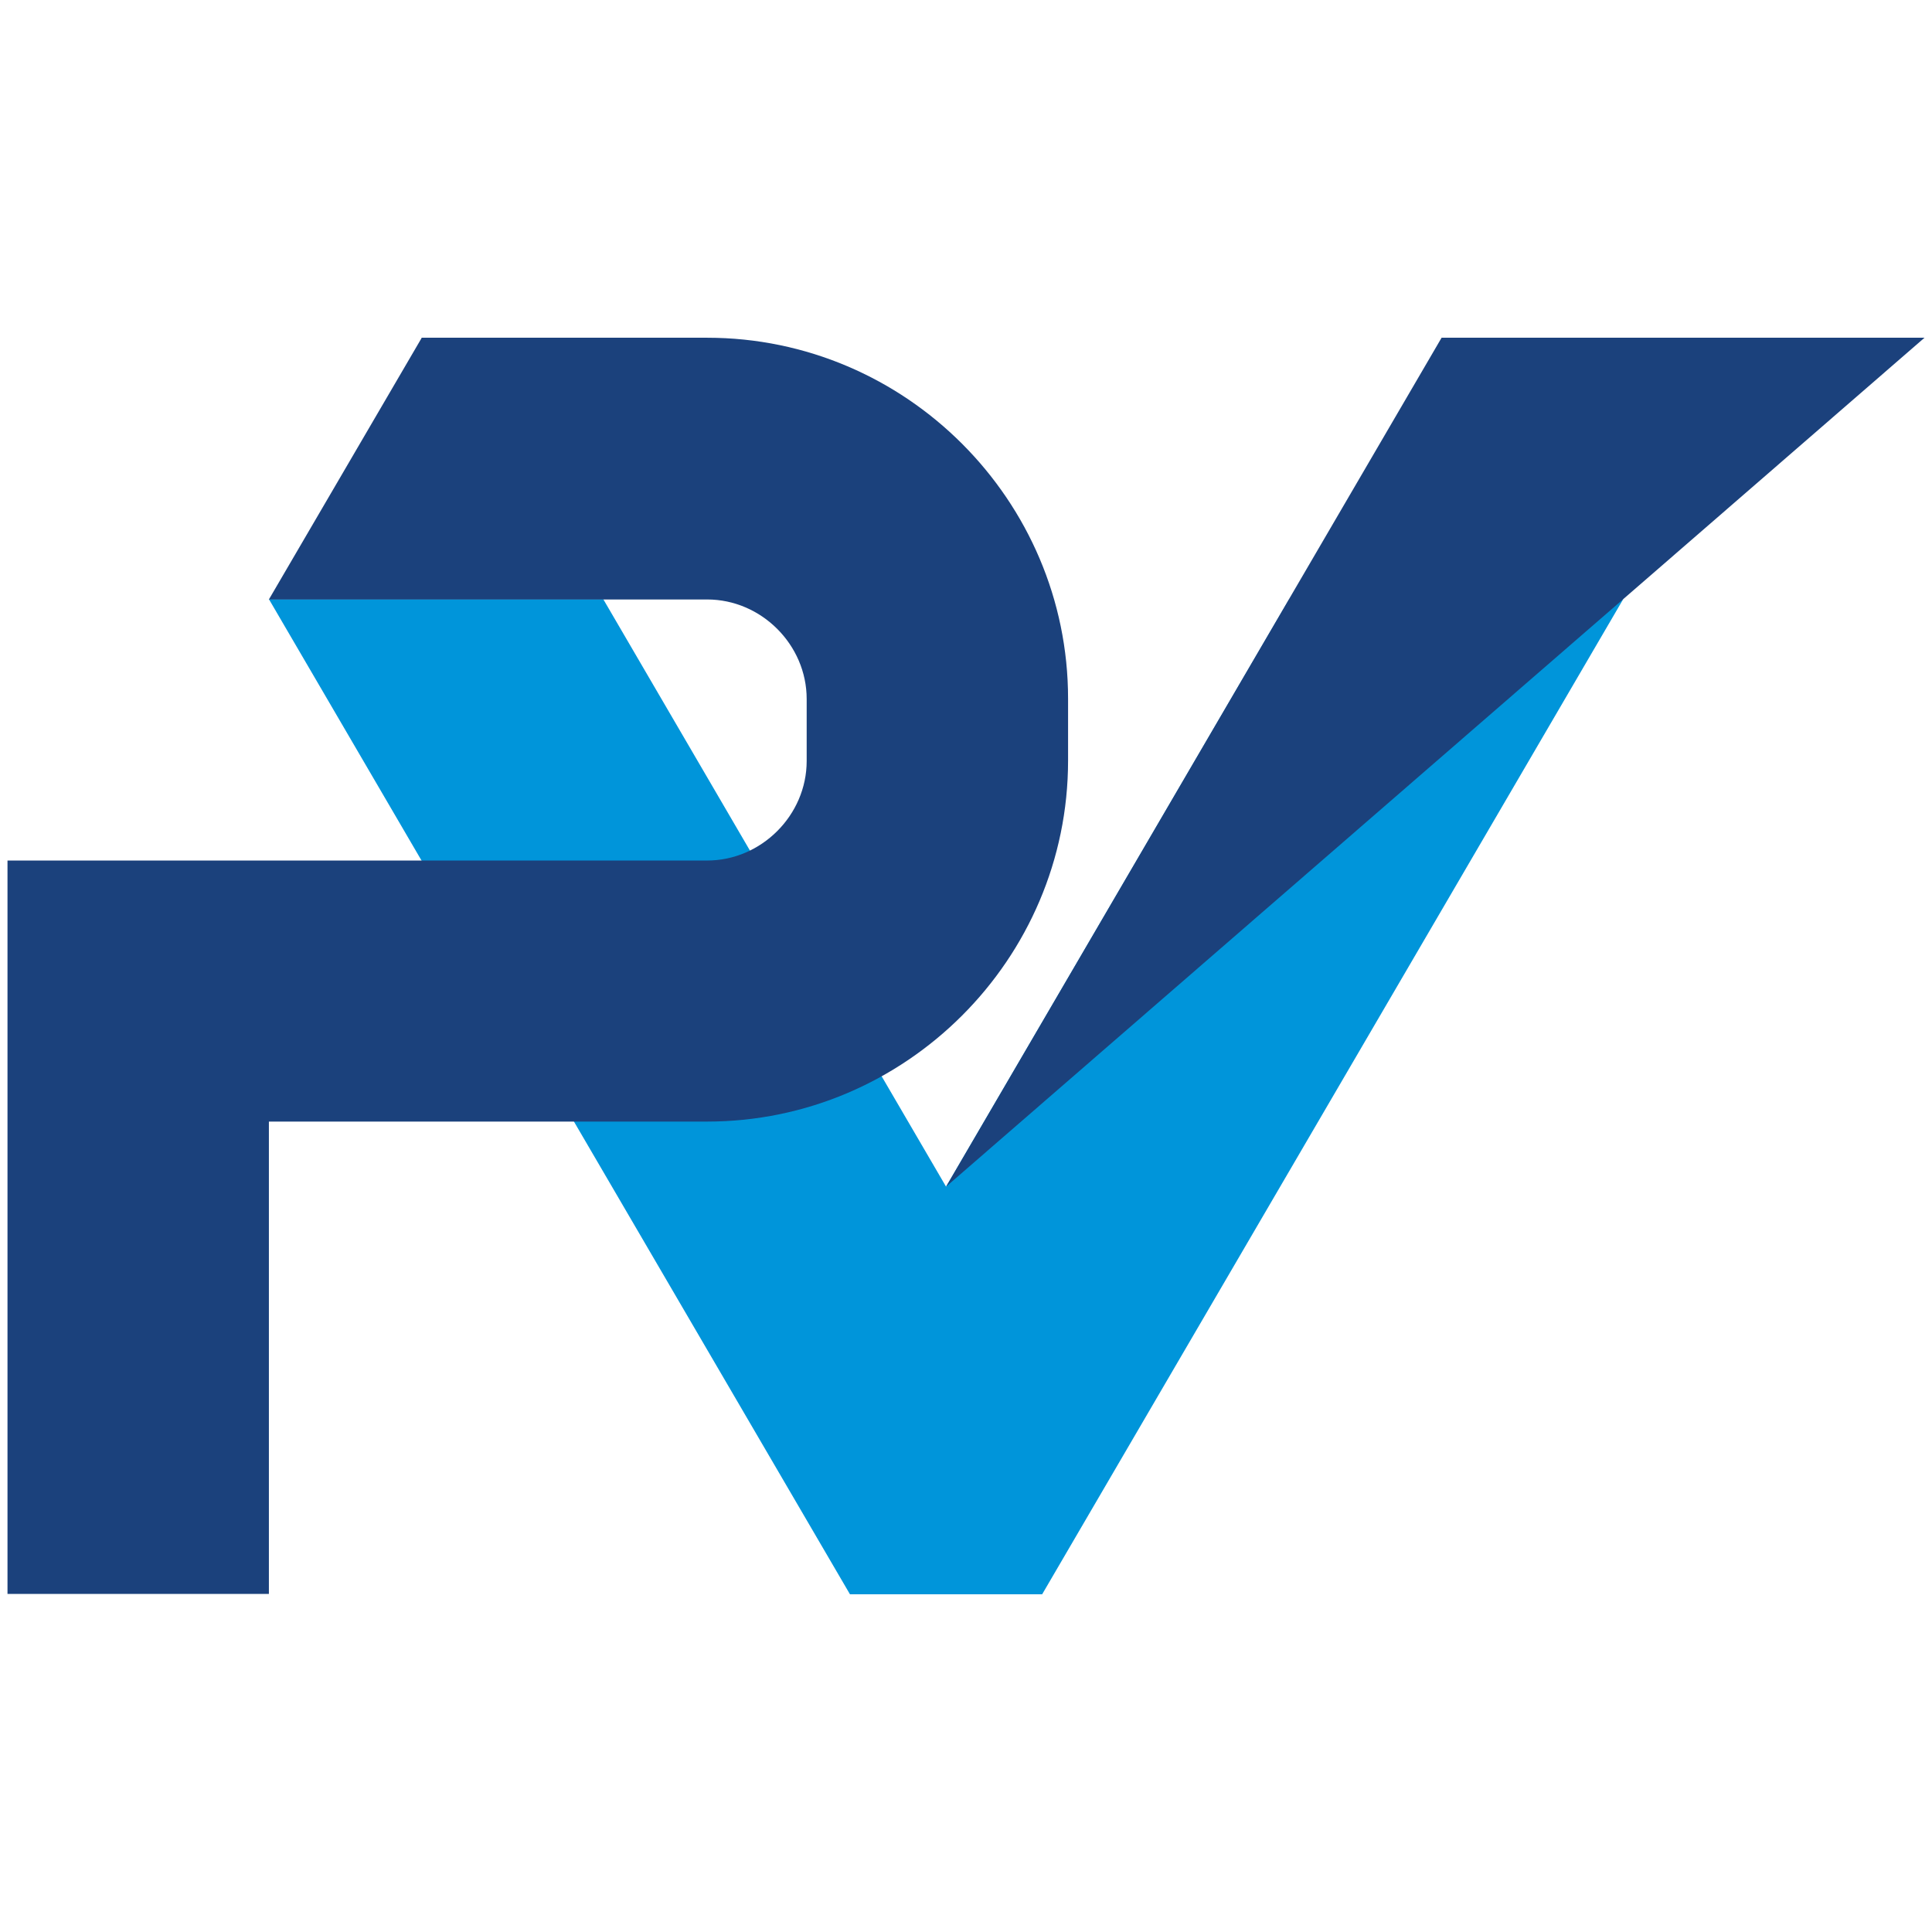
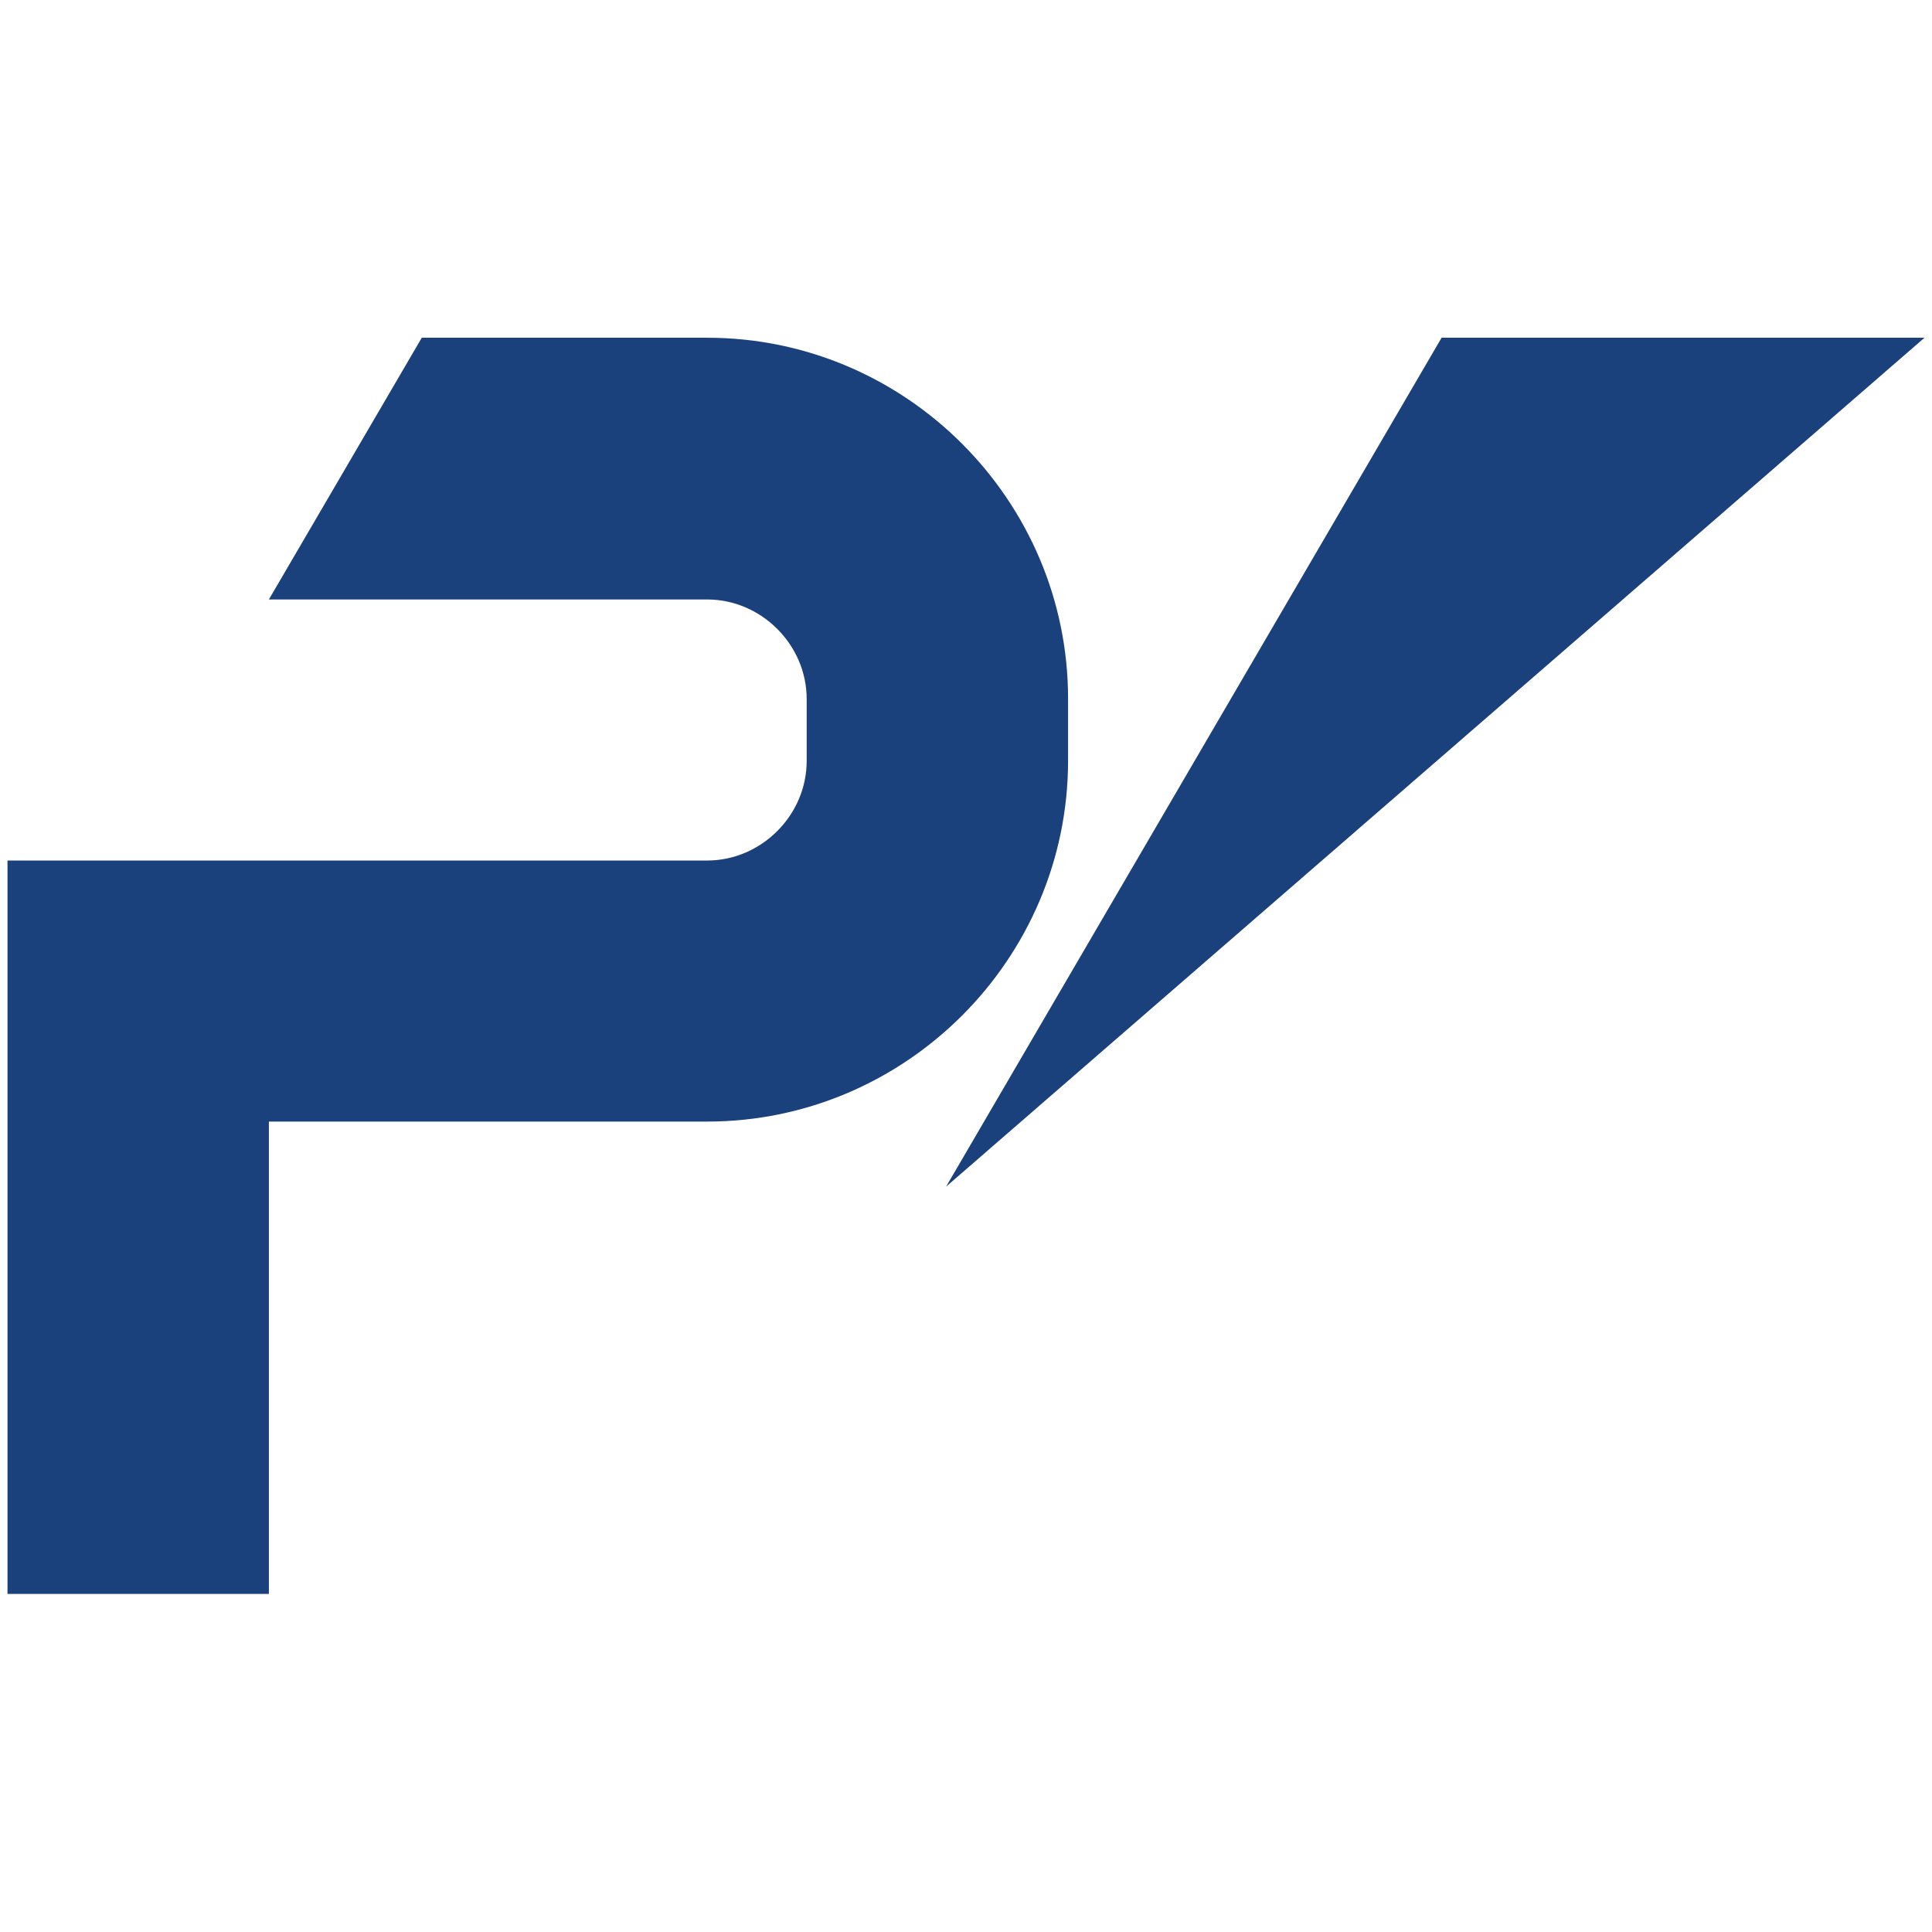
<svg xmlns="http://www.w3.org/2000/svg" id="Layer_1" data-name="Layer 1" viewBox="0 0 56.69 56.69">
  <defs>
    <style>
      .cls-1 {
        fill: #1b417c;
      }

      .cls-1, .cls-2 {
        fill-rule: evenodd;
      }

      .cls-2 {
        fill: #0095da;
      }
    </style>
  </defs>
-   <polygon class="cls-2" points="27.76 34.82 17.7 17.58 7.89 17.58 24.94 46.78 27.76 46.78 30.58 46.78 47.63 17.58 37.83 17.58 27.76 34.82" />
  <polygon class="cls-1" points="27.76 34.82 42.3 9.91 56.47 9.91 27.76 34.82" />
  <path class="cls-1" d="M12.37,9.91h8.38c5.83,0,10.59,4.77,10.59,10.59v1.82c0,5.83-4.77,10.59-10.59,10.59H7.89v13.86H.22V25.25H20.75c1.59,0,2.92-1.33,2.92-2.92v-1.82c0-1.59-1.33-2.92-2.92-2.92H7.89l4.48-7.67Z" />
</svg>